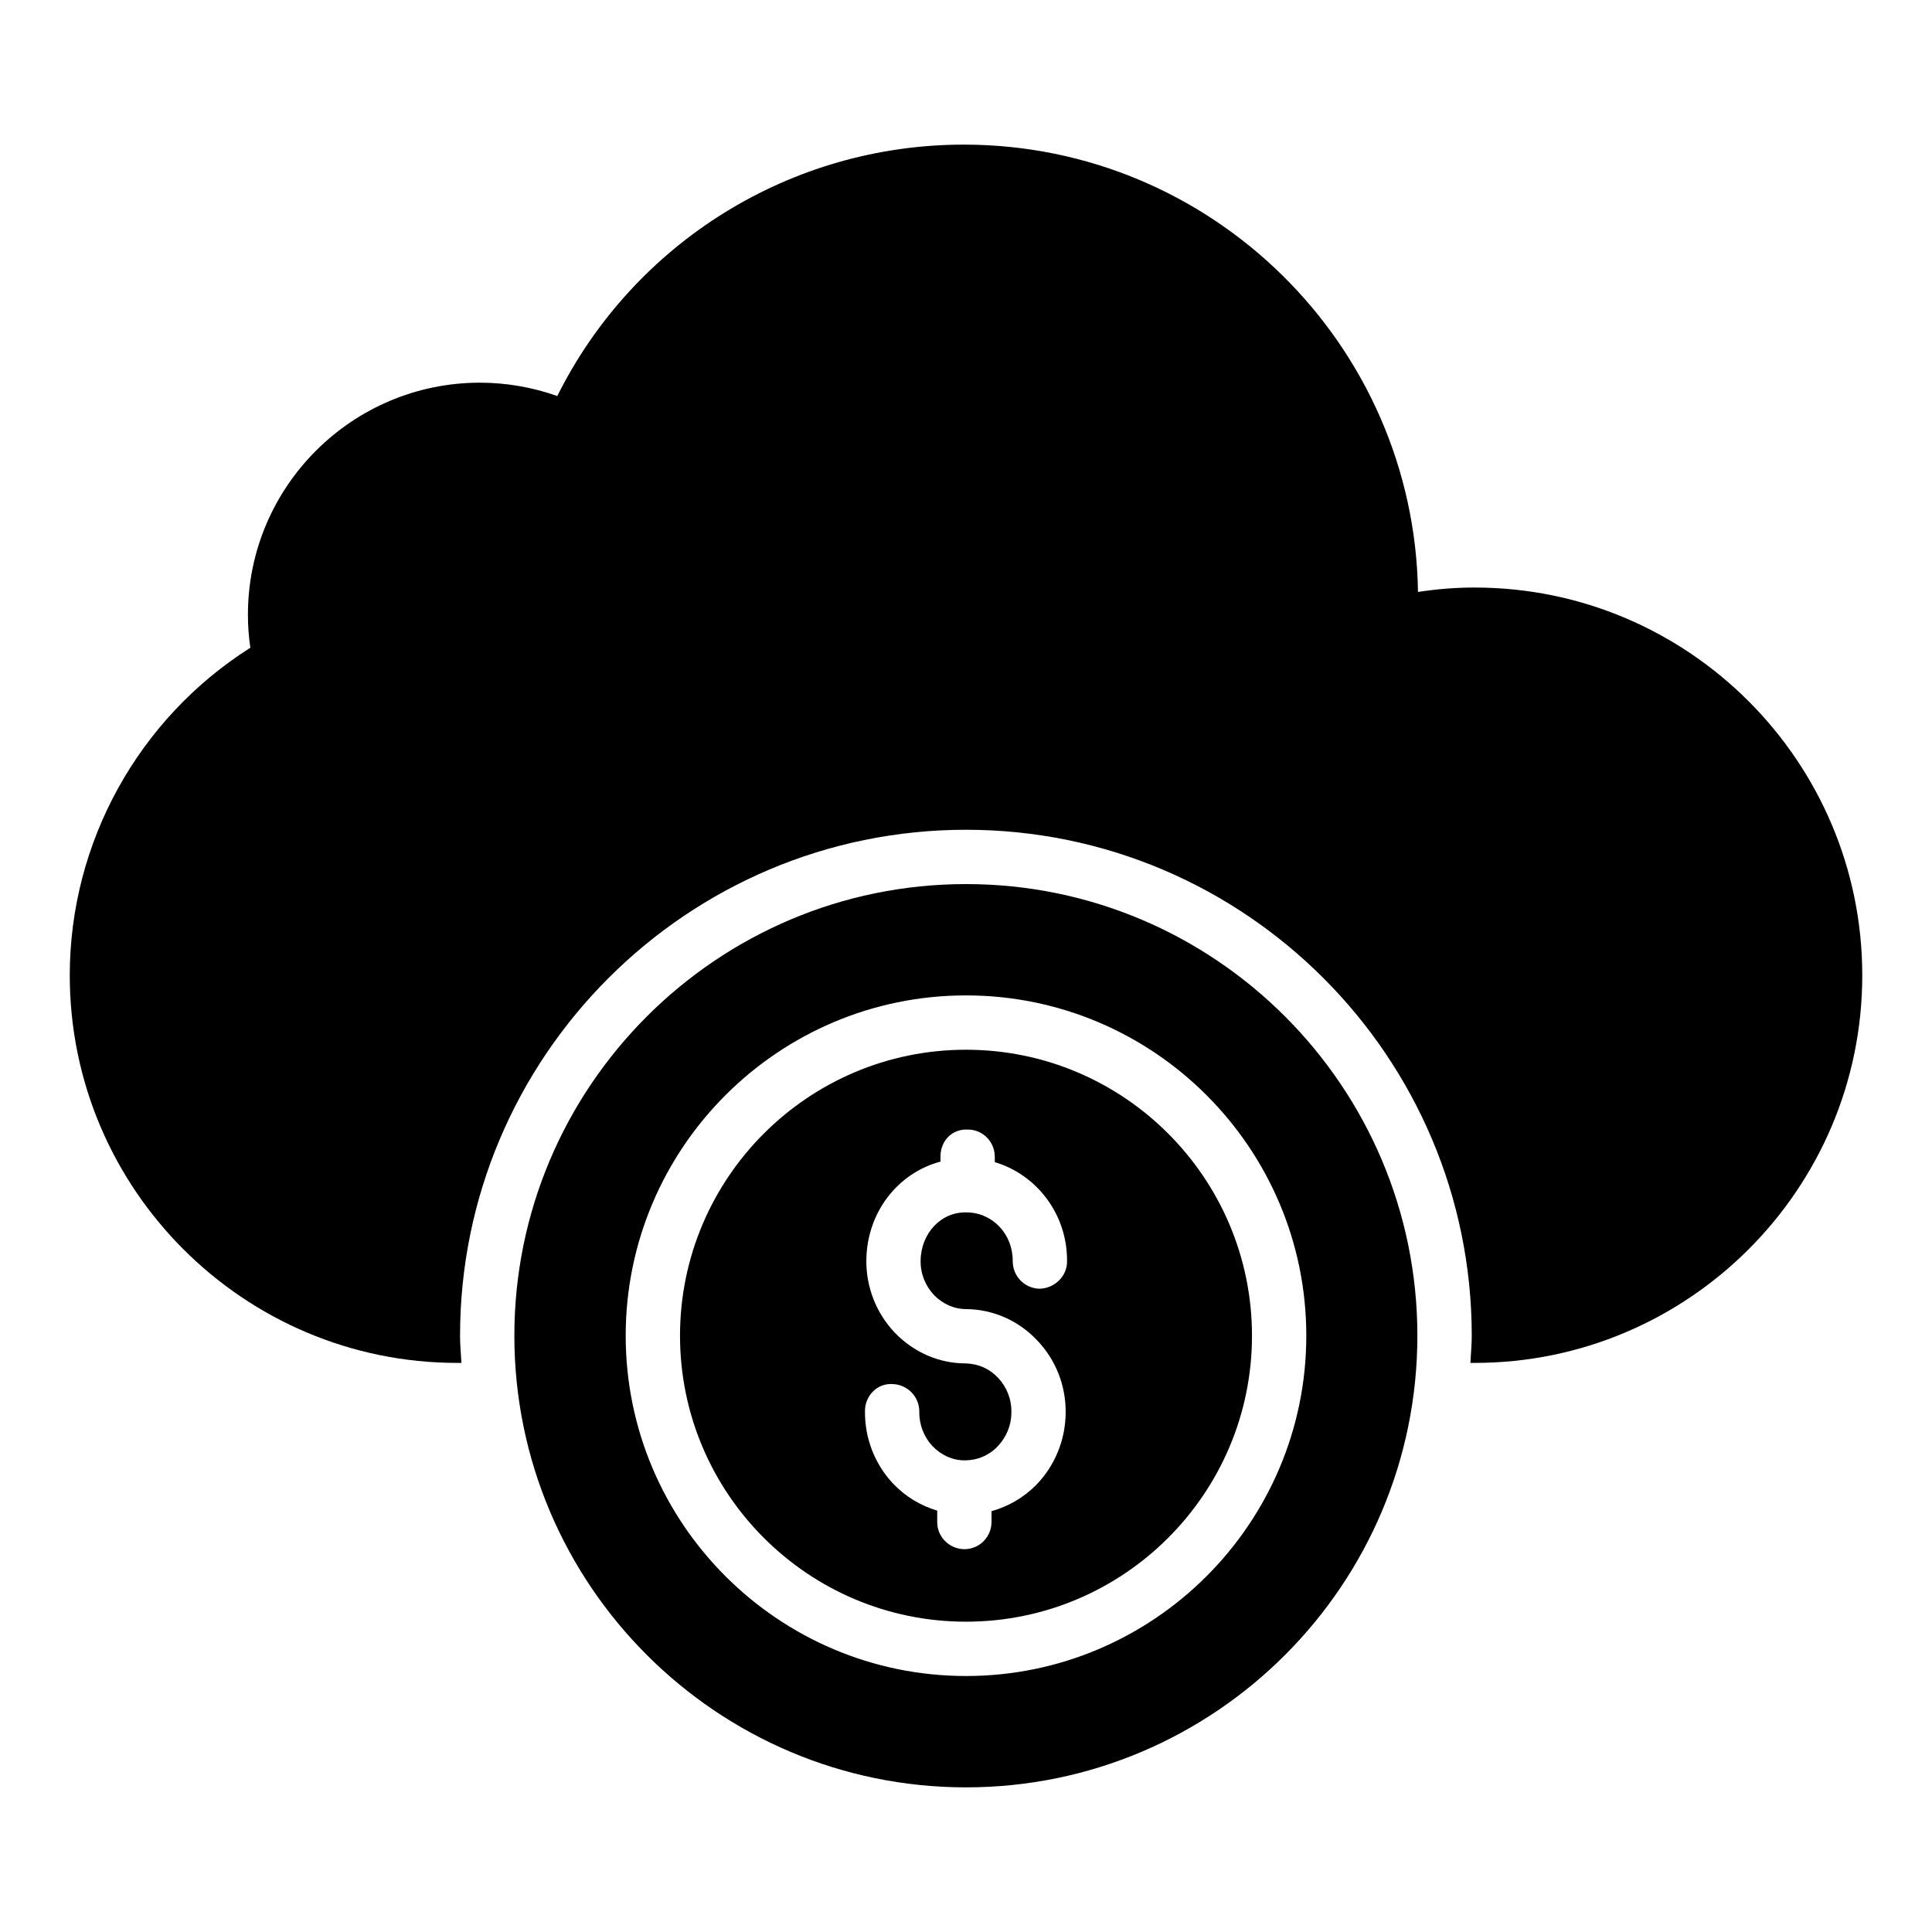
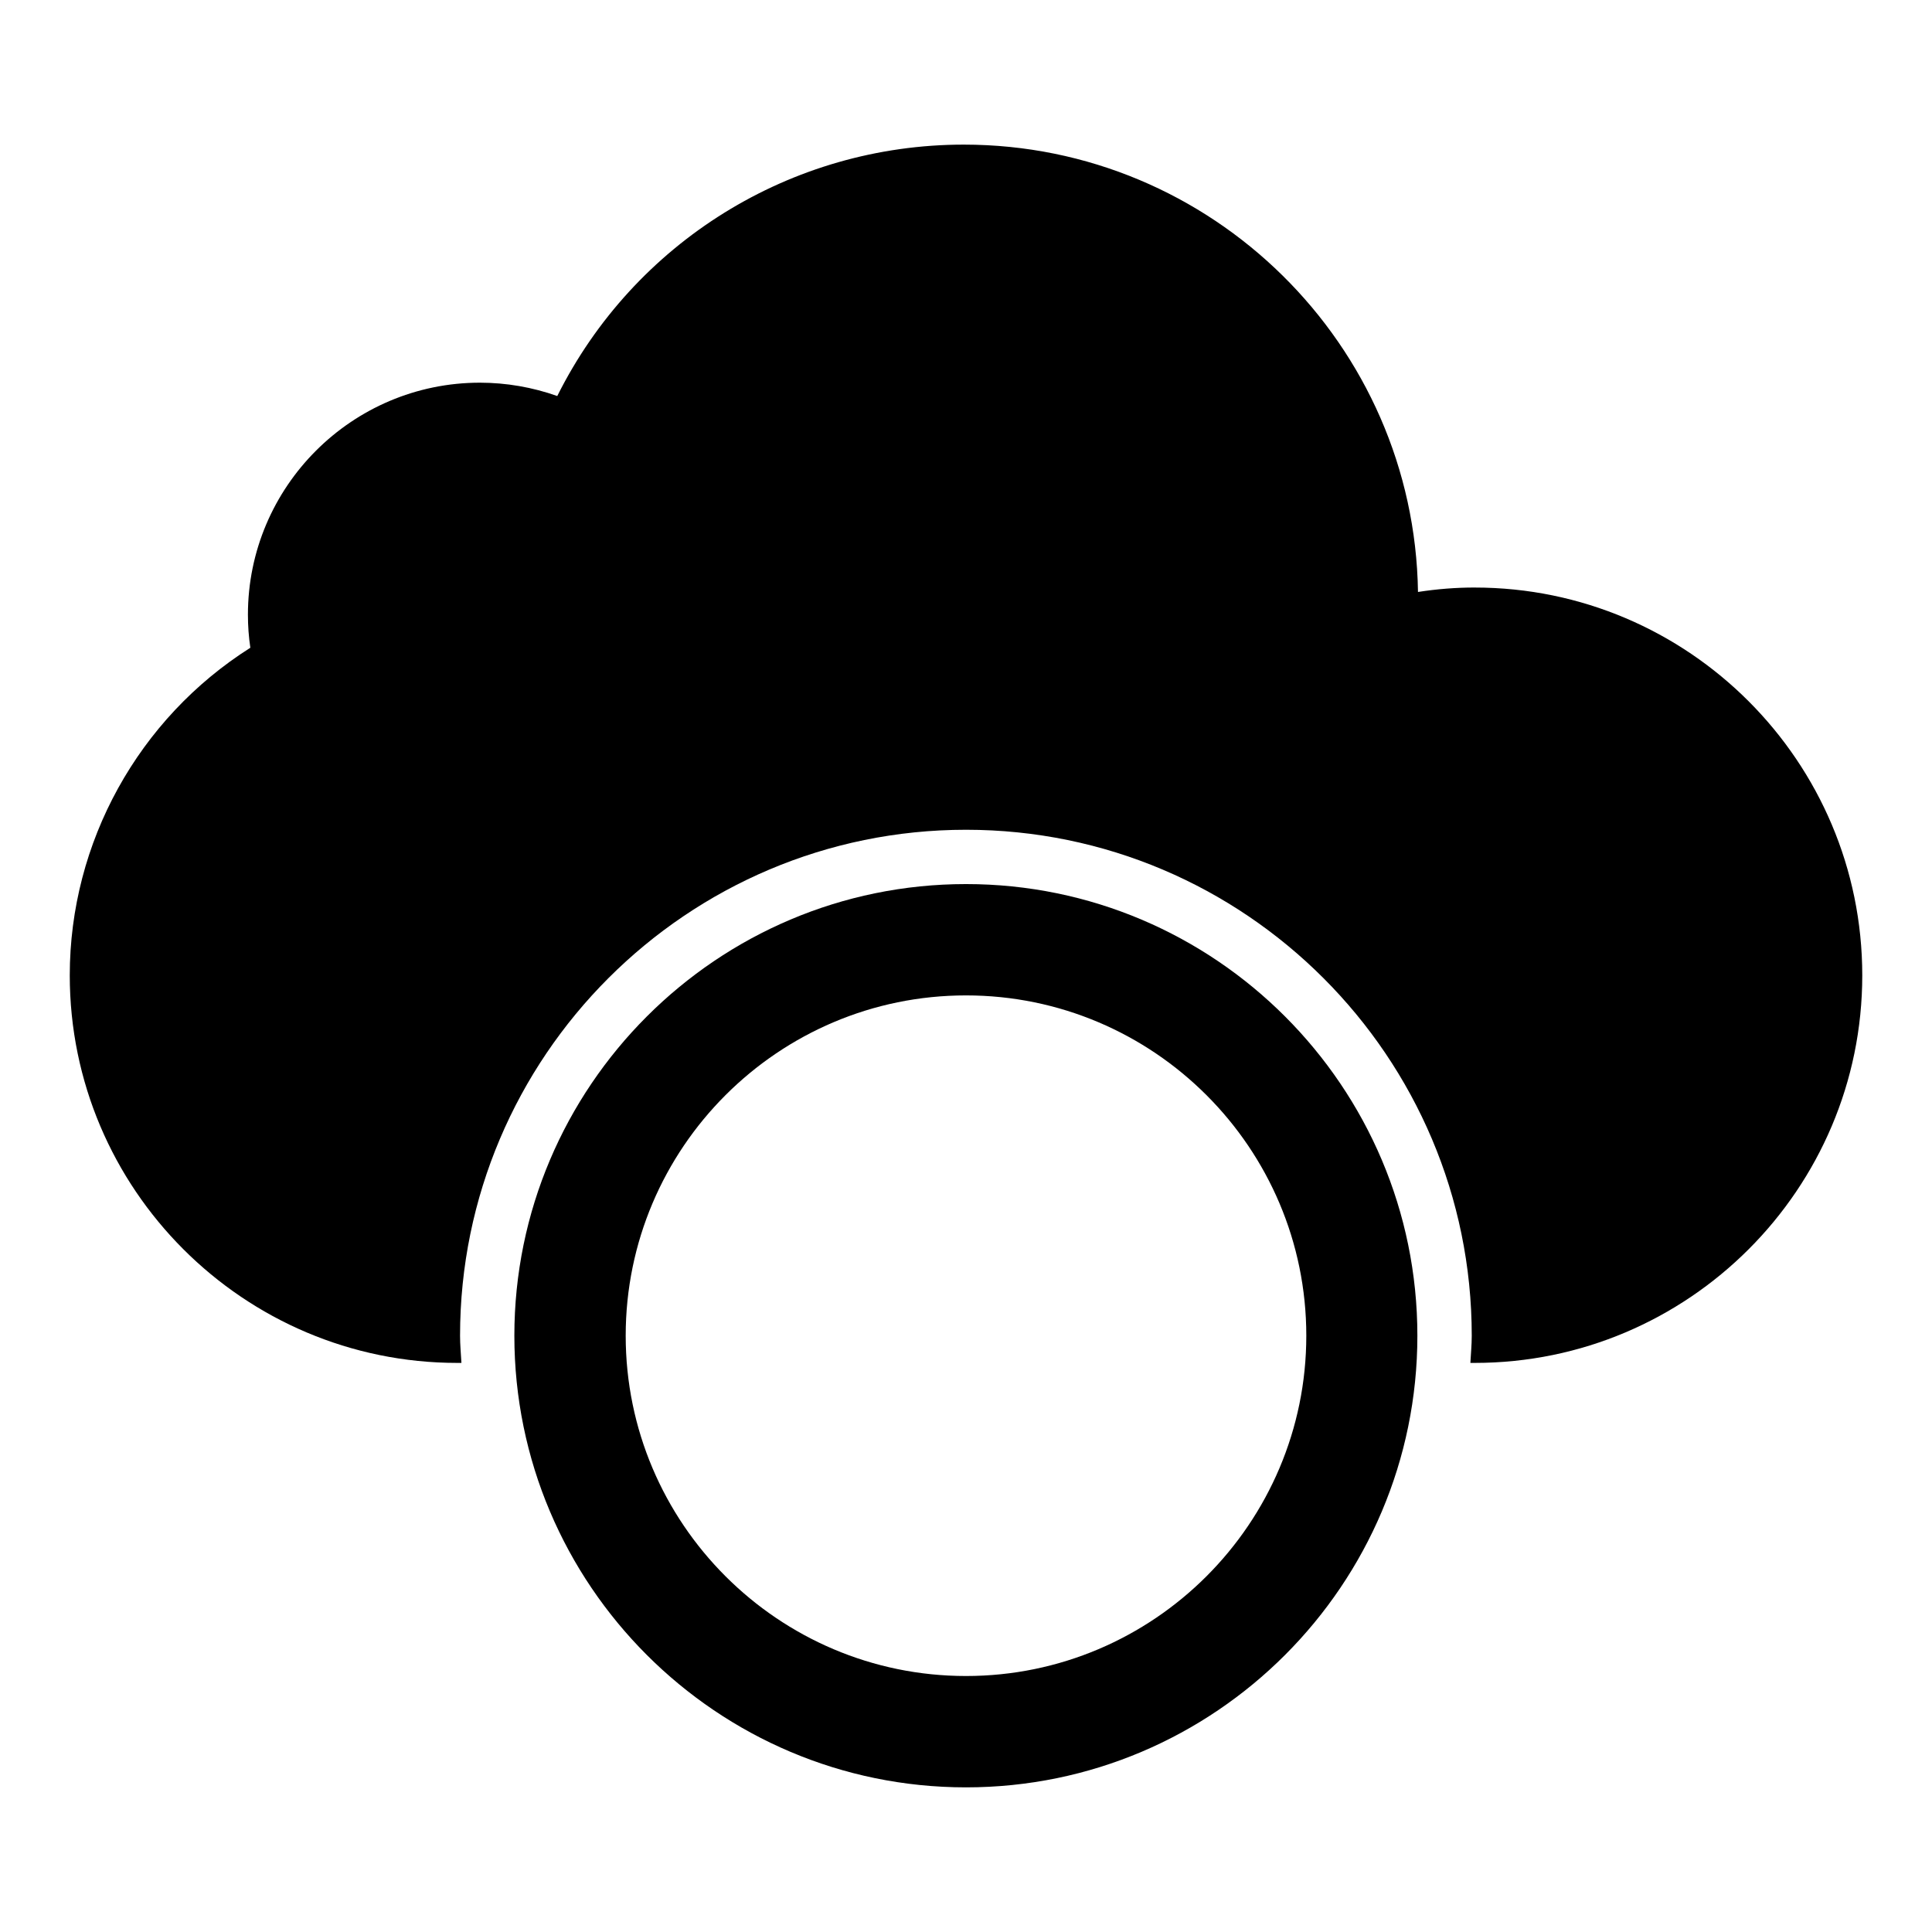
<svg xmlns="http://www.w3.org/2000/svg" fill="#000000" width="800px" height="800px" version="1.1" viewBox="144 144 512 512">
  <g>
-     <path d="m400 422.19c-41.816 0-75.789 33.973-75.789 75.789 0 41.816 33.973 75.785 75.789 75.785s75.789-33.973 75.789-75.789c-0.004-41.812-33.973-75.785-75.789-75.785zm-8.496 64.992c2.305 2.375 5.324 3.742 8.566 3.742 7.125 0.074 13.82 3.023 18.785 8.277 4.965 5.184 7.629 12.02 7.559 19.215-0.07 7.269-2.879 14.035-7.844 19.145-3.383 3.383-7.414 5.688-11.805 6.91v2.949c-0.07 3.957-3.238 7.125-7.199 7.125h-0.07c-3.957-0.07-7.199-3.312-7.125-7.269v-2.949c-4.391-1.297-8.348-3.672-11.66-7.125-4.894-5.184-7.559-12.02-7.484-19.289 0-3.957 3.168-7.34 7.199-7.125 4.031 0.07 7.199 3.312 7.199 7.269-0.07 3.453 1.223 6.766 3.527 9.211 2.305 2.375 5.254 3.742 8.492 3.742h0.07c3.168 0 6.262-1.223 8.566-3.598 2.375-2.445 3.742-5.613 3.742-9.141 0.07-3.453-1.223-6.695-3.527-9.141-2.305-2.449-5.324-3.742-8.566-3.816-7.125 0-13.82-2.949-18.855-8.203-4.894-5.184-7.559-12.02-7.484-19.219 0.145-12.523 8.277-23.031 19.648-26.055v-1.367c0-4.031 2.949-7.34 7.269-7.125 3.957 0 7.125 3.238 7.125 7.269v1.367c11.156 3.312 19.289 13.891 19.145 26.344 0 4.031-3.453 7.125-7.269 7.199-3.957-0.07-7.125-3.309-7.125-7.269 0.07-7.125-5.254-12.812-12.02-12.957l-0.078 0.004c-6.91-0.289-12.234 5.613-12.309 12.738-0.07 3.457 1.227 6.695 3.527 9.141z" />
    <path d="m534.81 299.7c-4.945 0-9.918 0.387-15.027 1.176-0.977-65.539-54.594-118.55-120.36-118.55-45.879 0-87.418 25.922-107.74 66.625-6.559-2.324-13.527-3.535-20.496-3.535-33.902 0-61.484 27.582-61.484 61.484 0 2.973 0.215 5.902 0.641 8.762-29.648 18.773-47.855 51.57-47.855 86.824 0 56.625 46.07 102.7 102.7 102.7h1.094c-0.129-2.398-0.363-4.769-0.363-7.199 0-73.934 60.152-134.09 134.09-134.09 73.895 0 134.02 60.152 134.02 134.09 0 2.43-0.238 4.801-0.363 7.199h1.164c56.625-0.004 102.69-46.07 102.69-102.7 0-56.672-46.066-102.78-102.7-102.78z" />
    <path d="m400 378.29c-66 0-119.69 53.691-119.69 119.69s53.691 119.69 119.69 119.69 119.62-53.691 119.62-119.69-53.621-119.69-119.62-119.69zm0 209.87c-49.734 0-90.184-40.449-90.184-90.184 0-49.734 40.449-90.184 90.184-90.184s90.184 40.449 90.184 90.184c-0.004 49.738-40.453 90.184-90.184 90.184z" />
  </g>
</svg>